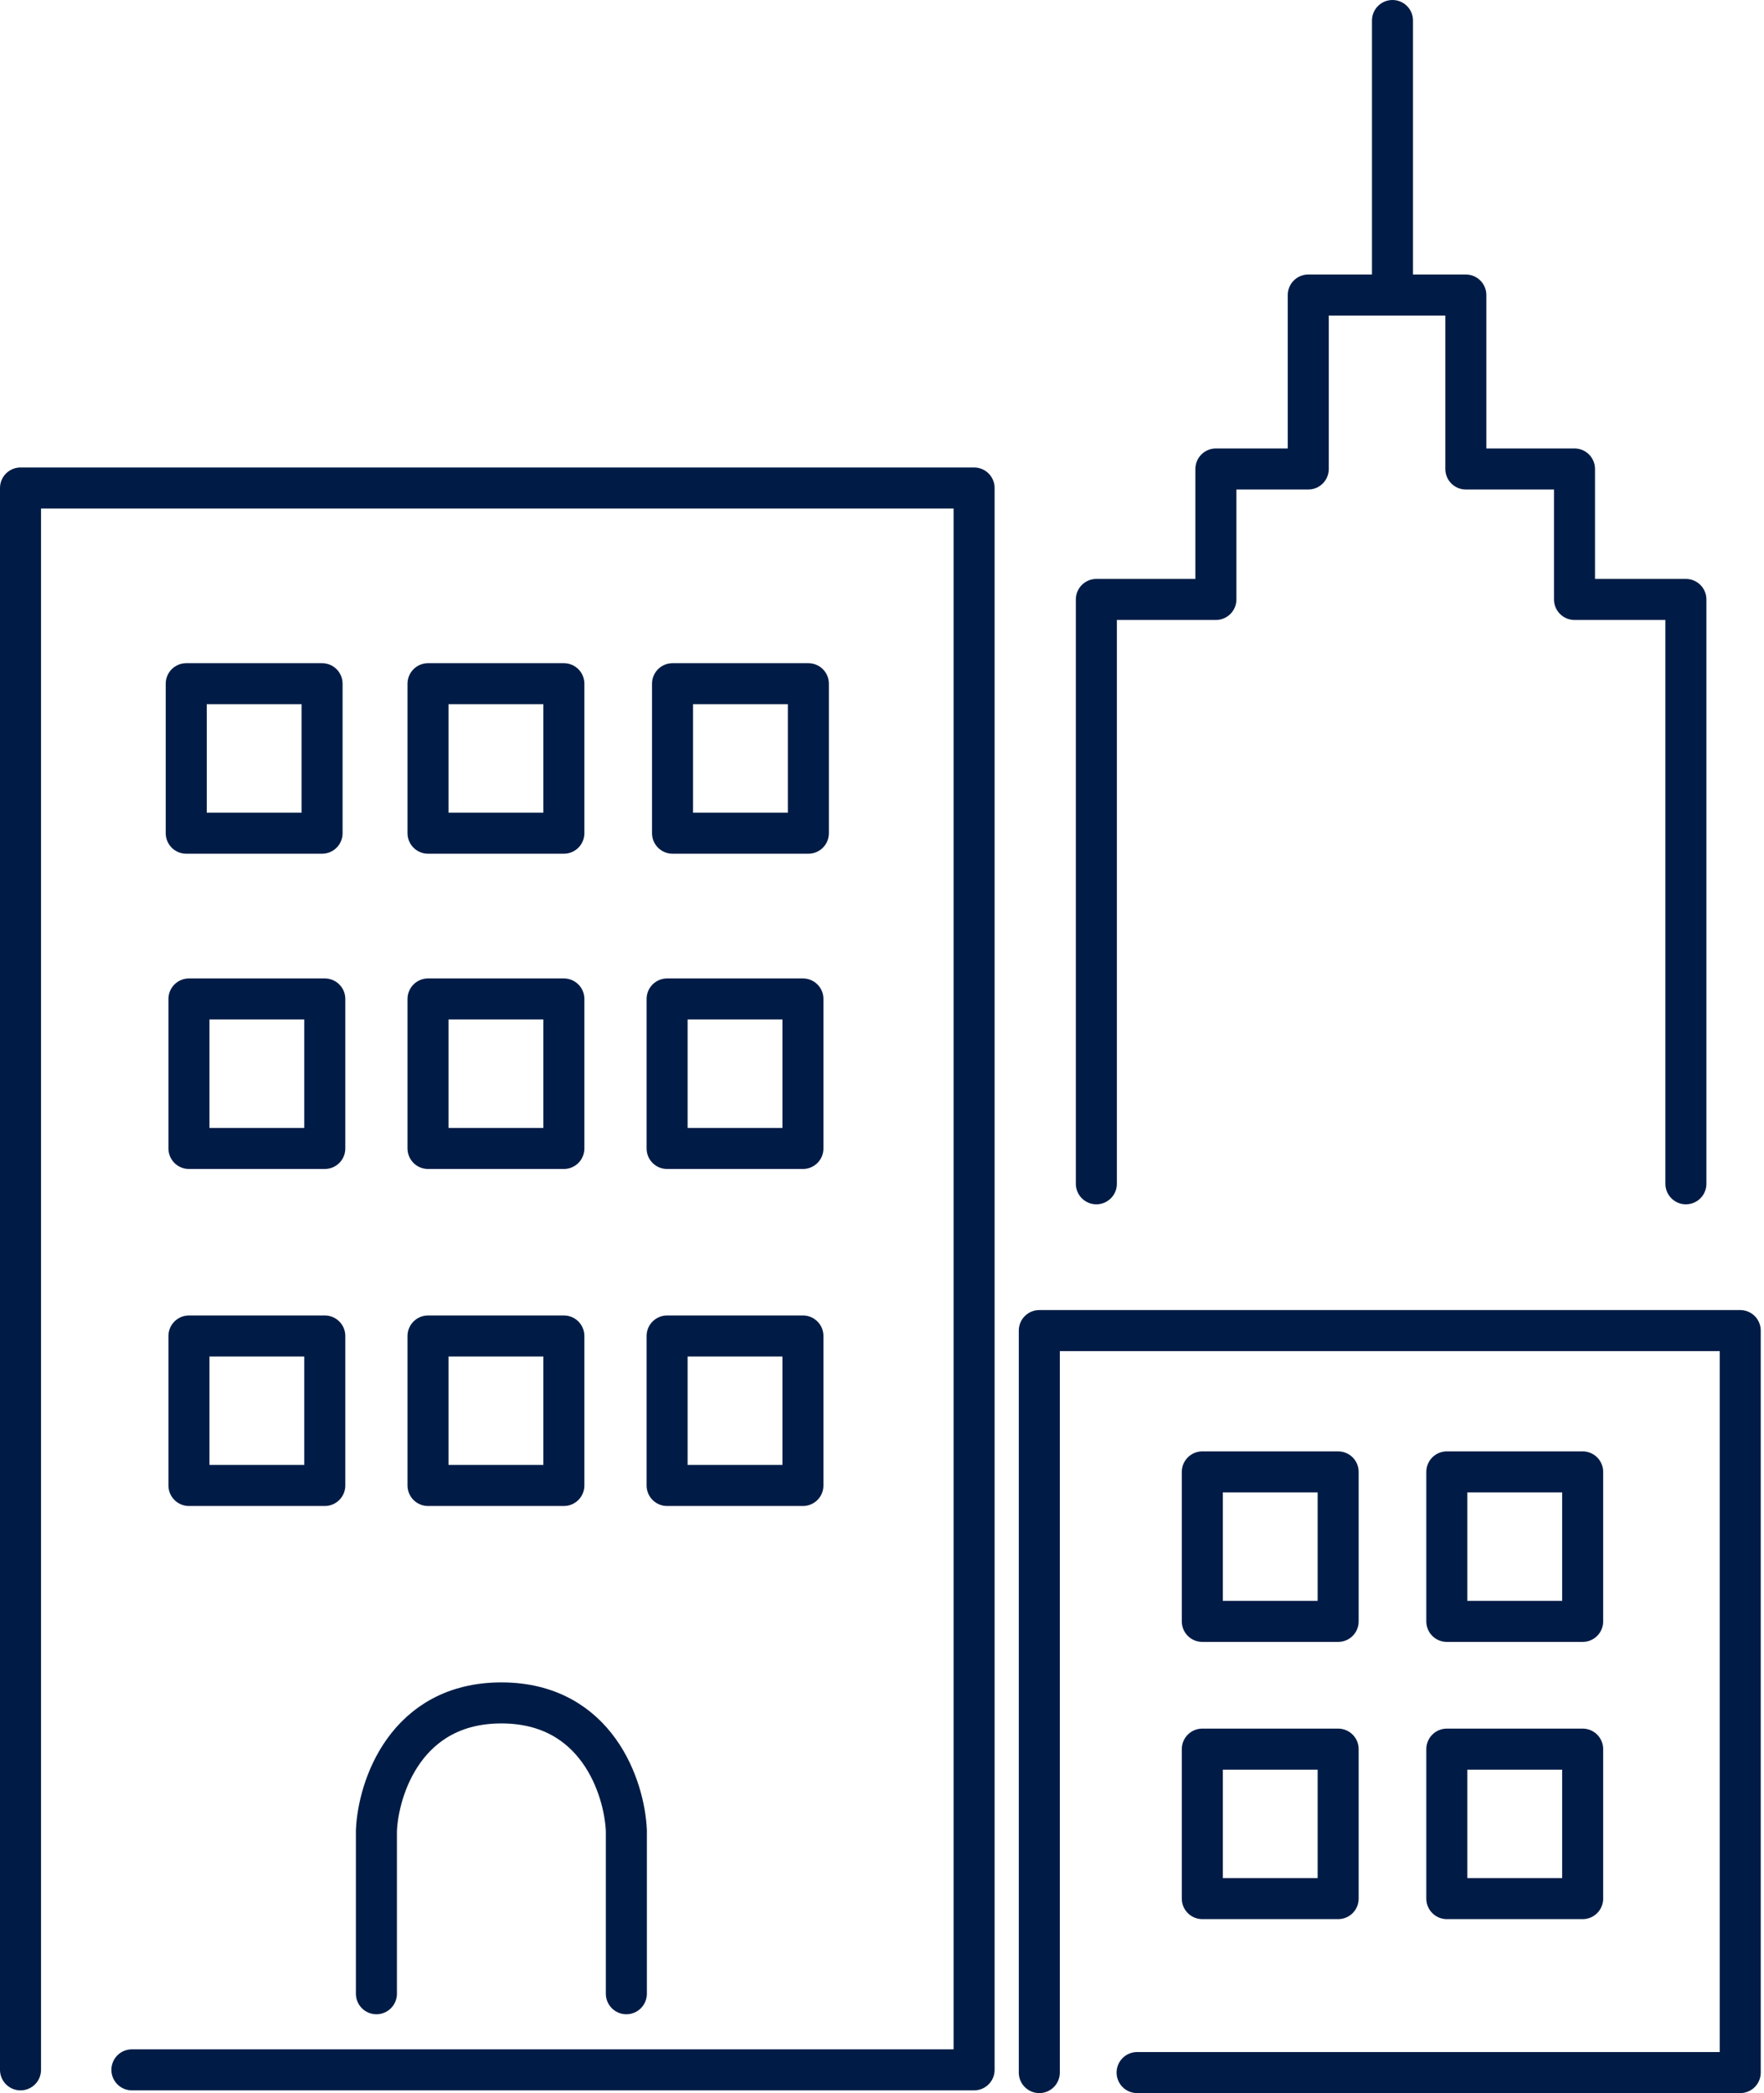
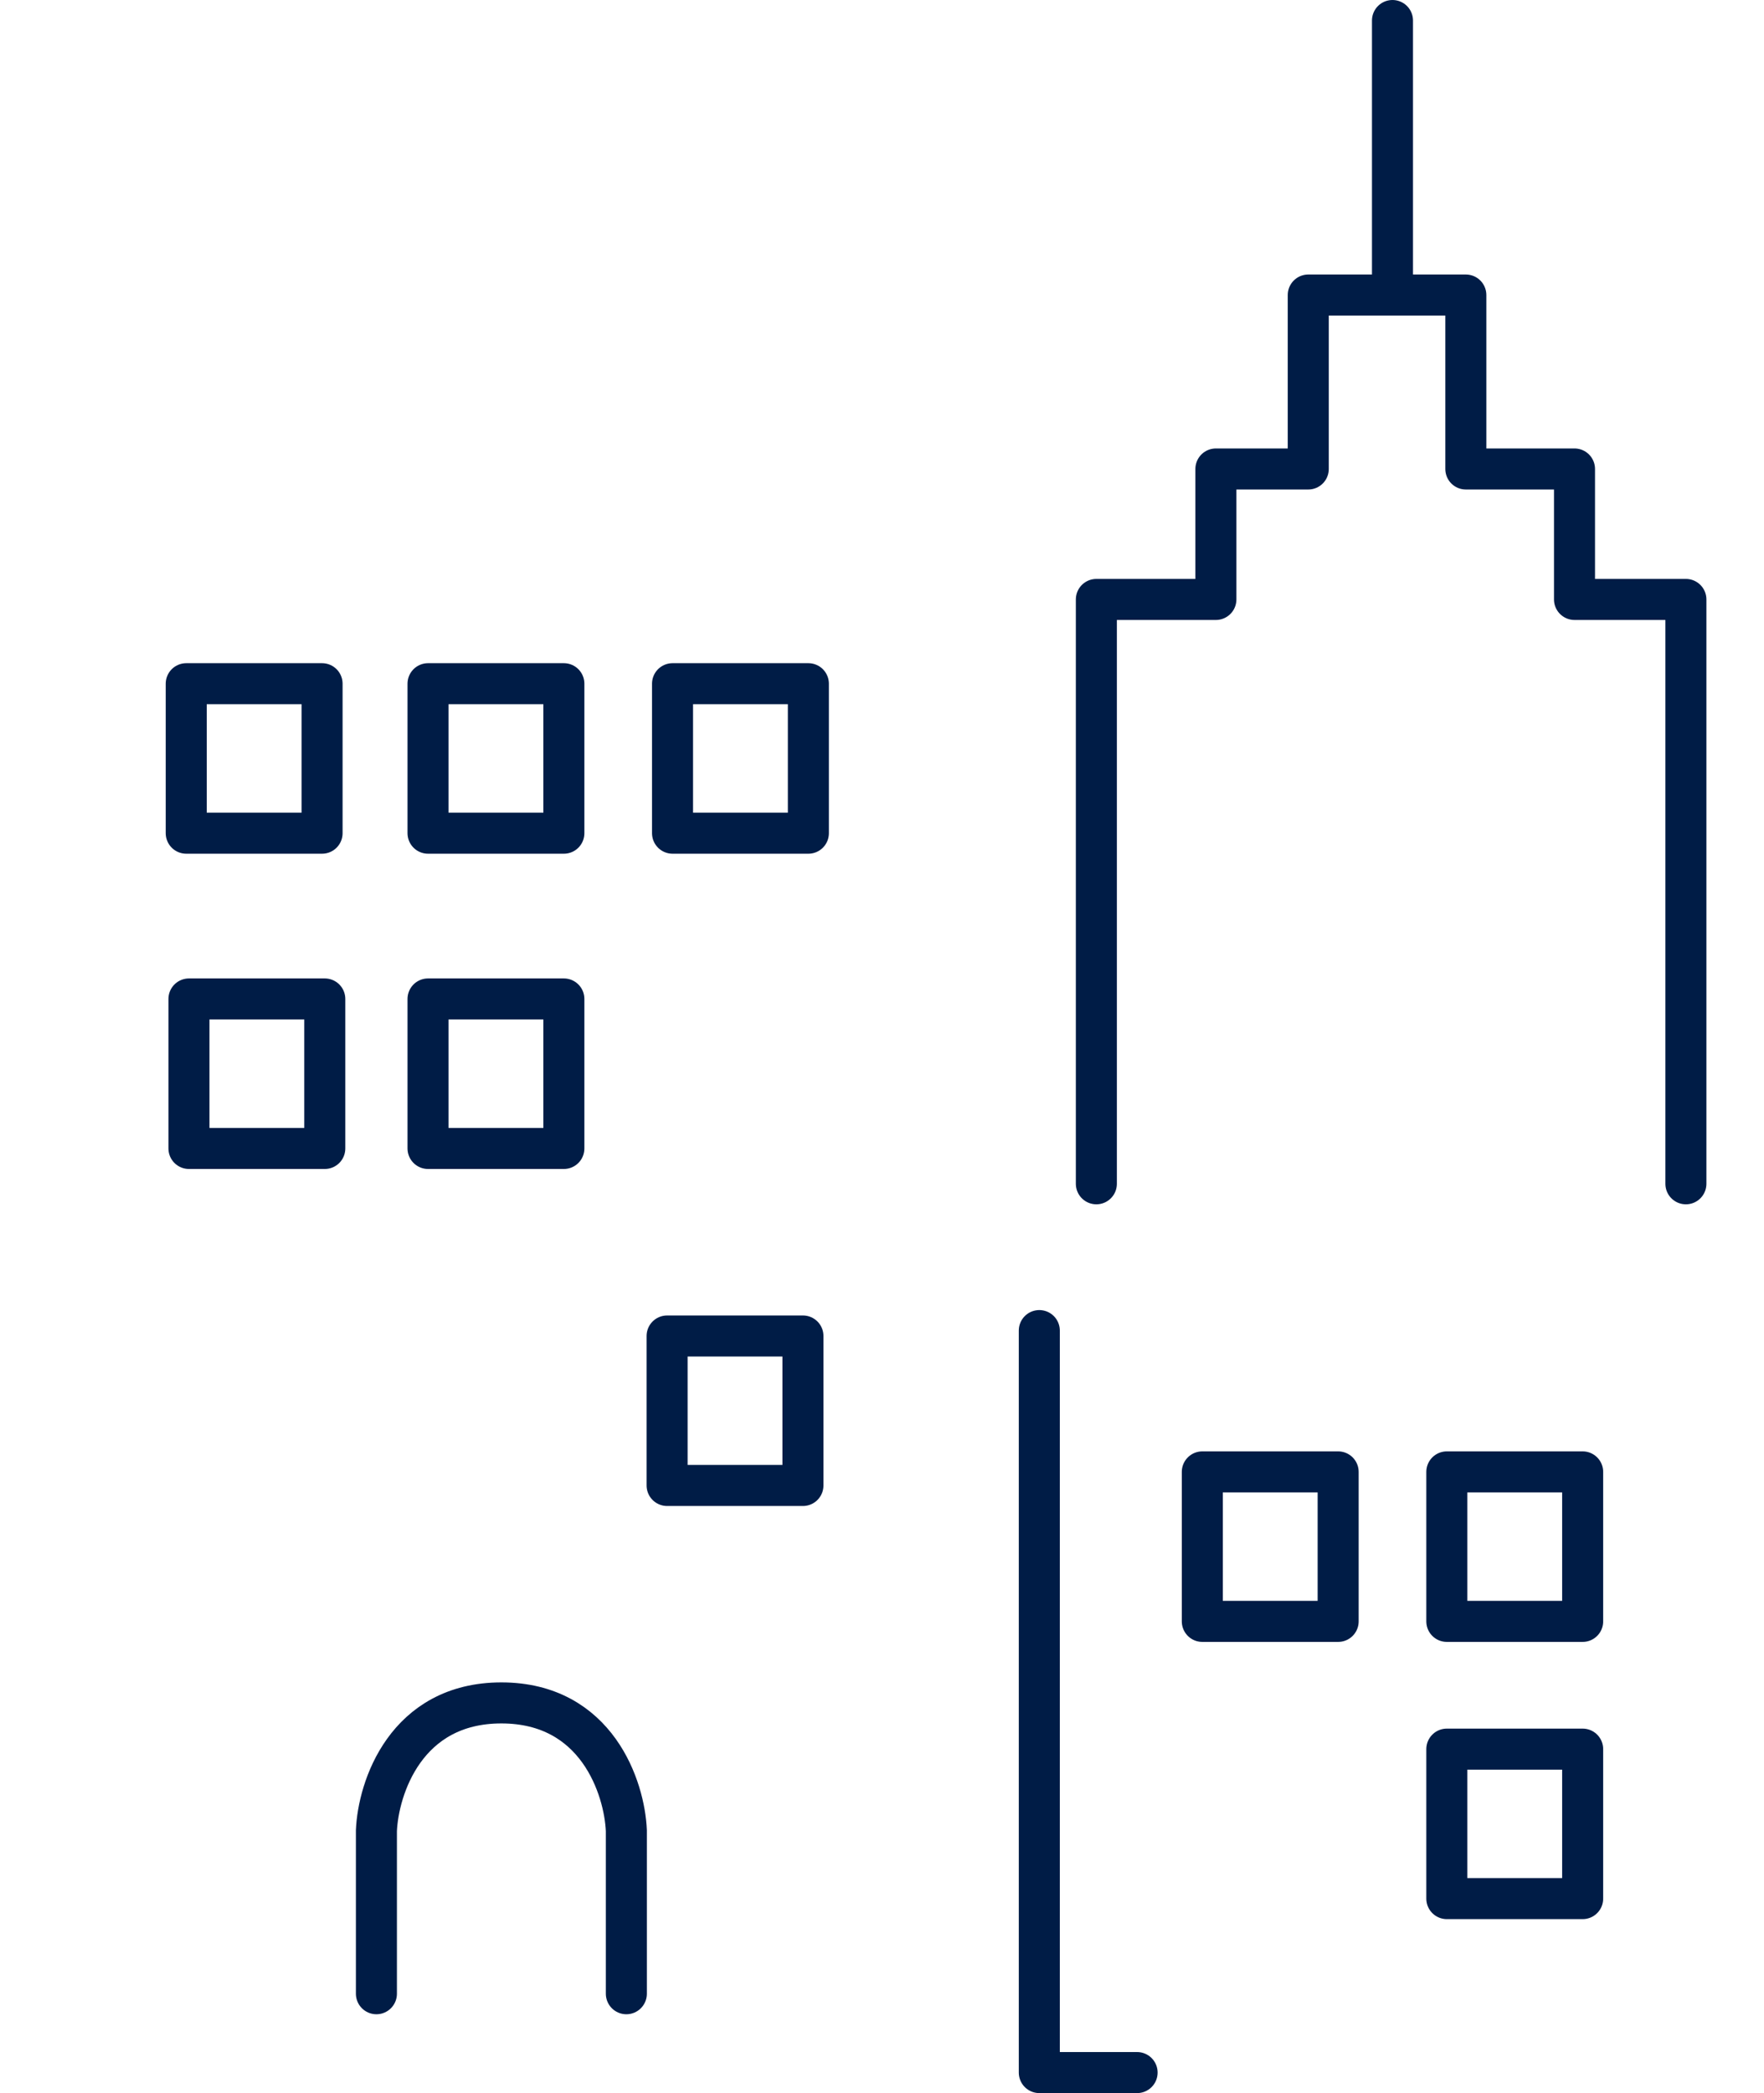
<svg xmlns="http://www.w3.org/2000/svg" width="172" height="204" viewBox="0 0 172 204" fill="none">
  <g clip-path="url(#clip0_463_13)">
-     <path d="M2 201.735V47.562H94.98V201.735H12.861" stroke="#001C46" stroke-width="4" stroke-linecap="round" stroke-linejoin="round" />
    <path d="M36.702 194.317V178.423C36.879 174.273 39.563 165.973 48.887 165.973C58.212 165.973 60.896 174.273 61.073 178.423V194.317" stroke="#001C46" stroke-width="4" stroke-linecap="round" stroke-linejoin="round" />
-     <path d="M101.338 202.001V129.684H169.682V202.001H110.874" stroke="#001C46" stroke-width="4" stroke-linecap="round" stroke-linejoin="round" />
+     <path d="M101.338 202.001V129.684V202.001H110.874" stroke="#001C46" stroke-width="4" stroke-linecap="round" stroke-linejoin="round" />
    <path d="M106.901 115.377V58.424H118.556V45.709H127.563V28.755H135.775M135.775 28.755V2M135.775 28.755H142.927V45.709H153.523V58.424H164.384V115.377" stroke="#001C46" stroke-width="4" stroke-linecap="round" stroke-linejoin="round" />
    <path d="M18.159 66.637V81.206H31.404V66.637H18.159Z" stroke="#001C46" stroke-width="4" stroke-linecap="round" stroke-linejoin="round" />
    <path d="M117.232 143.457V158.027H130.477V143.457H117.232Z" stroke="#001C46" stroke-width="4" stroke-linecap="round" stroke-linejoin="round" />
    <path d="M141.073 143.457V158.027H154.318V143.457H141.073Z" stroke="#001C46" stroke-width="4" stroke-linecap="round" stroke-linejoin="round" />
    <path d="M141.073 170.477V185.046H154.318V170.477H141.073Z" stroke="#001C46" stroke-width="4" stroke-linecap="round" stroke-linejoin="round" />
-     <path d="M117.232 170.477V185.046H130.477V170.477H117.232Z" stroke="#001C46" stroke-width="4" stroke-linecap="round" stroke-linejoin="round" />
    <path d="M41.735 66.637V81.206H54.98V66.637H41.735Z" stroke="#001C46" stroke-width="4" stroke-linecap="round" stroke-linejoin="round" />
    <path d="M65.576 66.637V81.206H78.821V66.637H65.576Z" stroke="#001C46" stroke-width="4" stroke-linecap="round" stroke-linejoin="round" />
    <path d="M18.424 97.363V111.933H31.669V97.363H18.424Z" stroke="#001C46" stroke-width="4" stroke-linecap="round" stroke-linejoin="round" />
    <path d="M41.735 97.363V111.933H54.98V97.363H41.735Z" stroke="#001C46" stroke-width="4" stroke-linecap="round" stroke-linejoin="round" />
-     <path d="M65.046 97.363V111.933H78.291V97.363H65.046Z" stroke="#001C46" stroke-width="4" stroke-linecap="round" stroke-linejoin="round" />
-     <path d="M18.424 130.211V144.78H31.669V130.211H18.424Z" stroke="#001C46" stroke-width="4" stroke-linecap="round" stroke-linejoin="round" />
-     <path d="M41.735 130.211V144.78H54.98V130.211H41.735Z" stroke="#001C46" stroke-width="4" stroke-linecap="round" stroke-linejoin="round" />
    <path d="M65.046 130.211V144.78H78.291V130.211H65.046Z" stroke="#001C46" stroke-width="4" stroke-linecap="round" stroke-linejoin="round" />
  </g>
  <defs>
    <clipPath id="clip0_463_13">
      <rect width="172" height="204" fill="white" />
    </clipPath>
  </defs>
</svg>